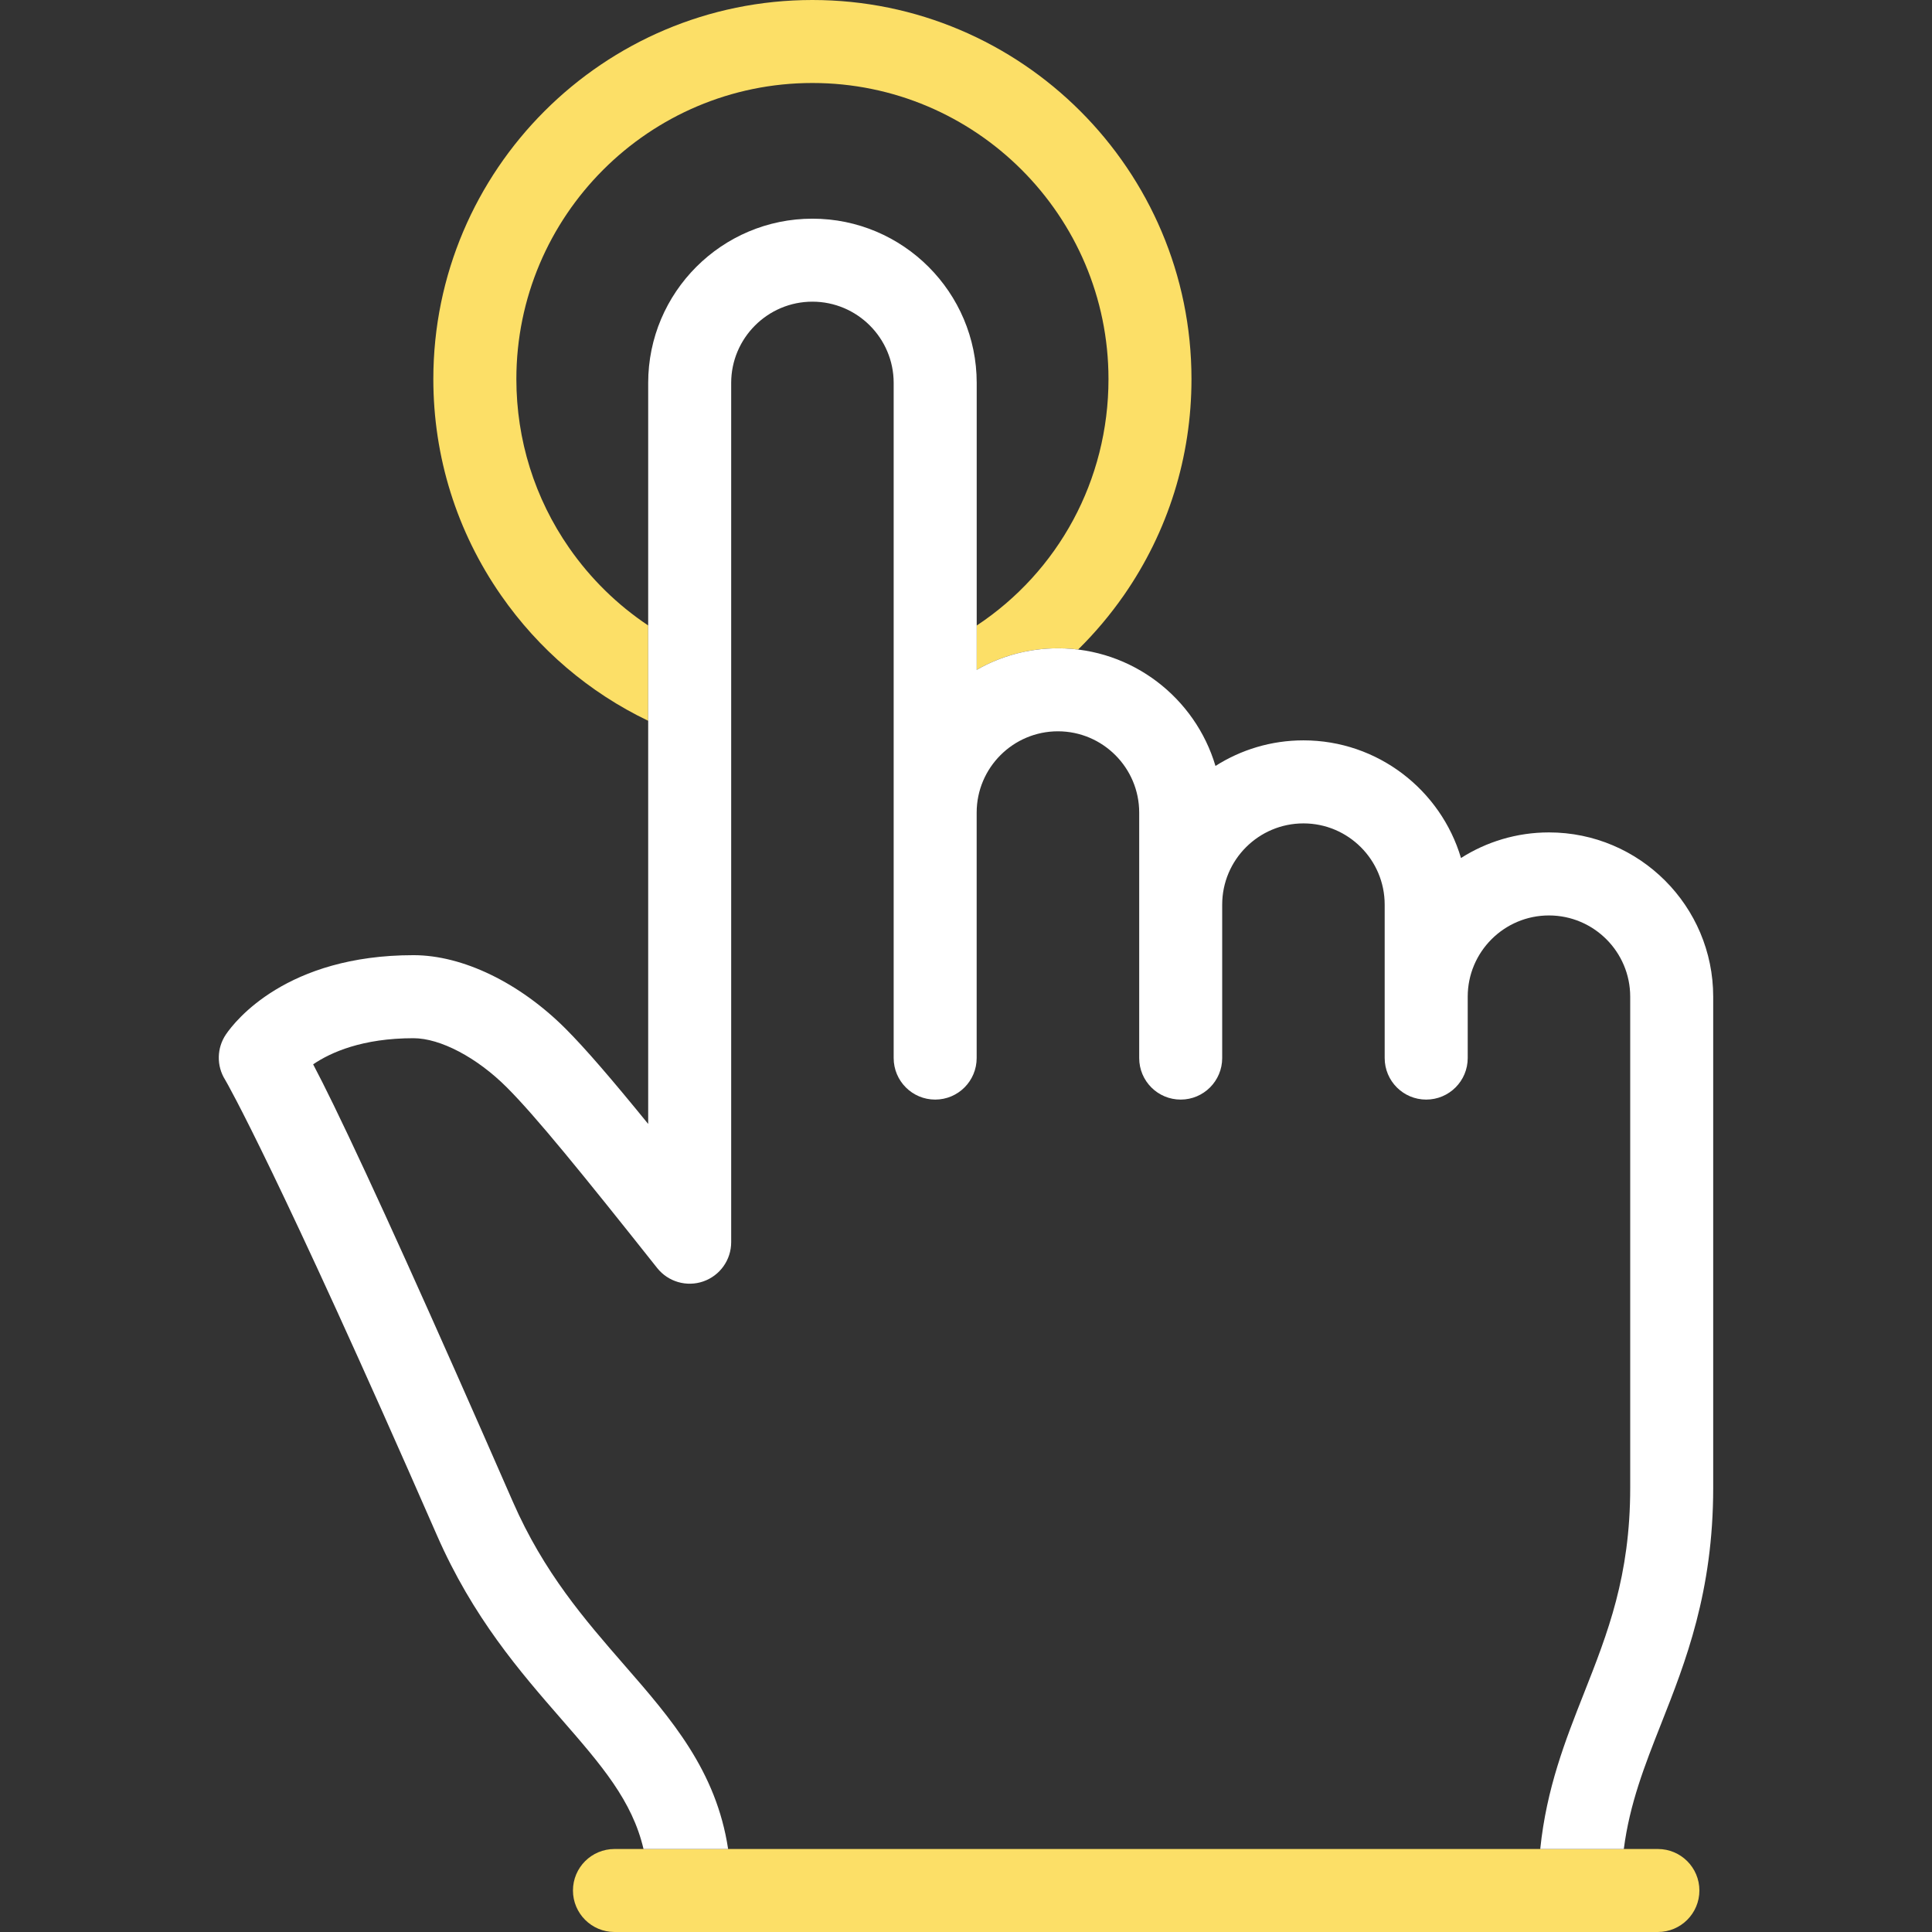
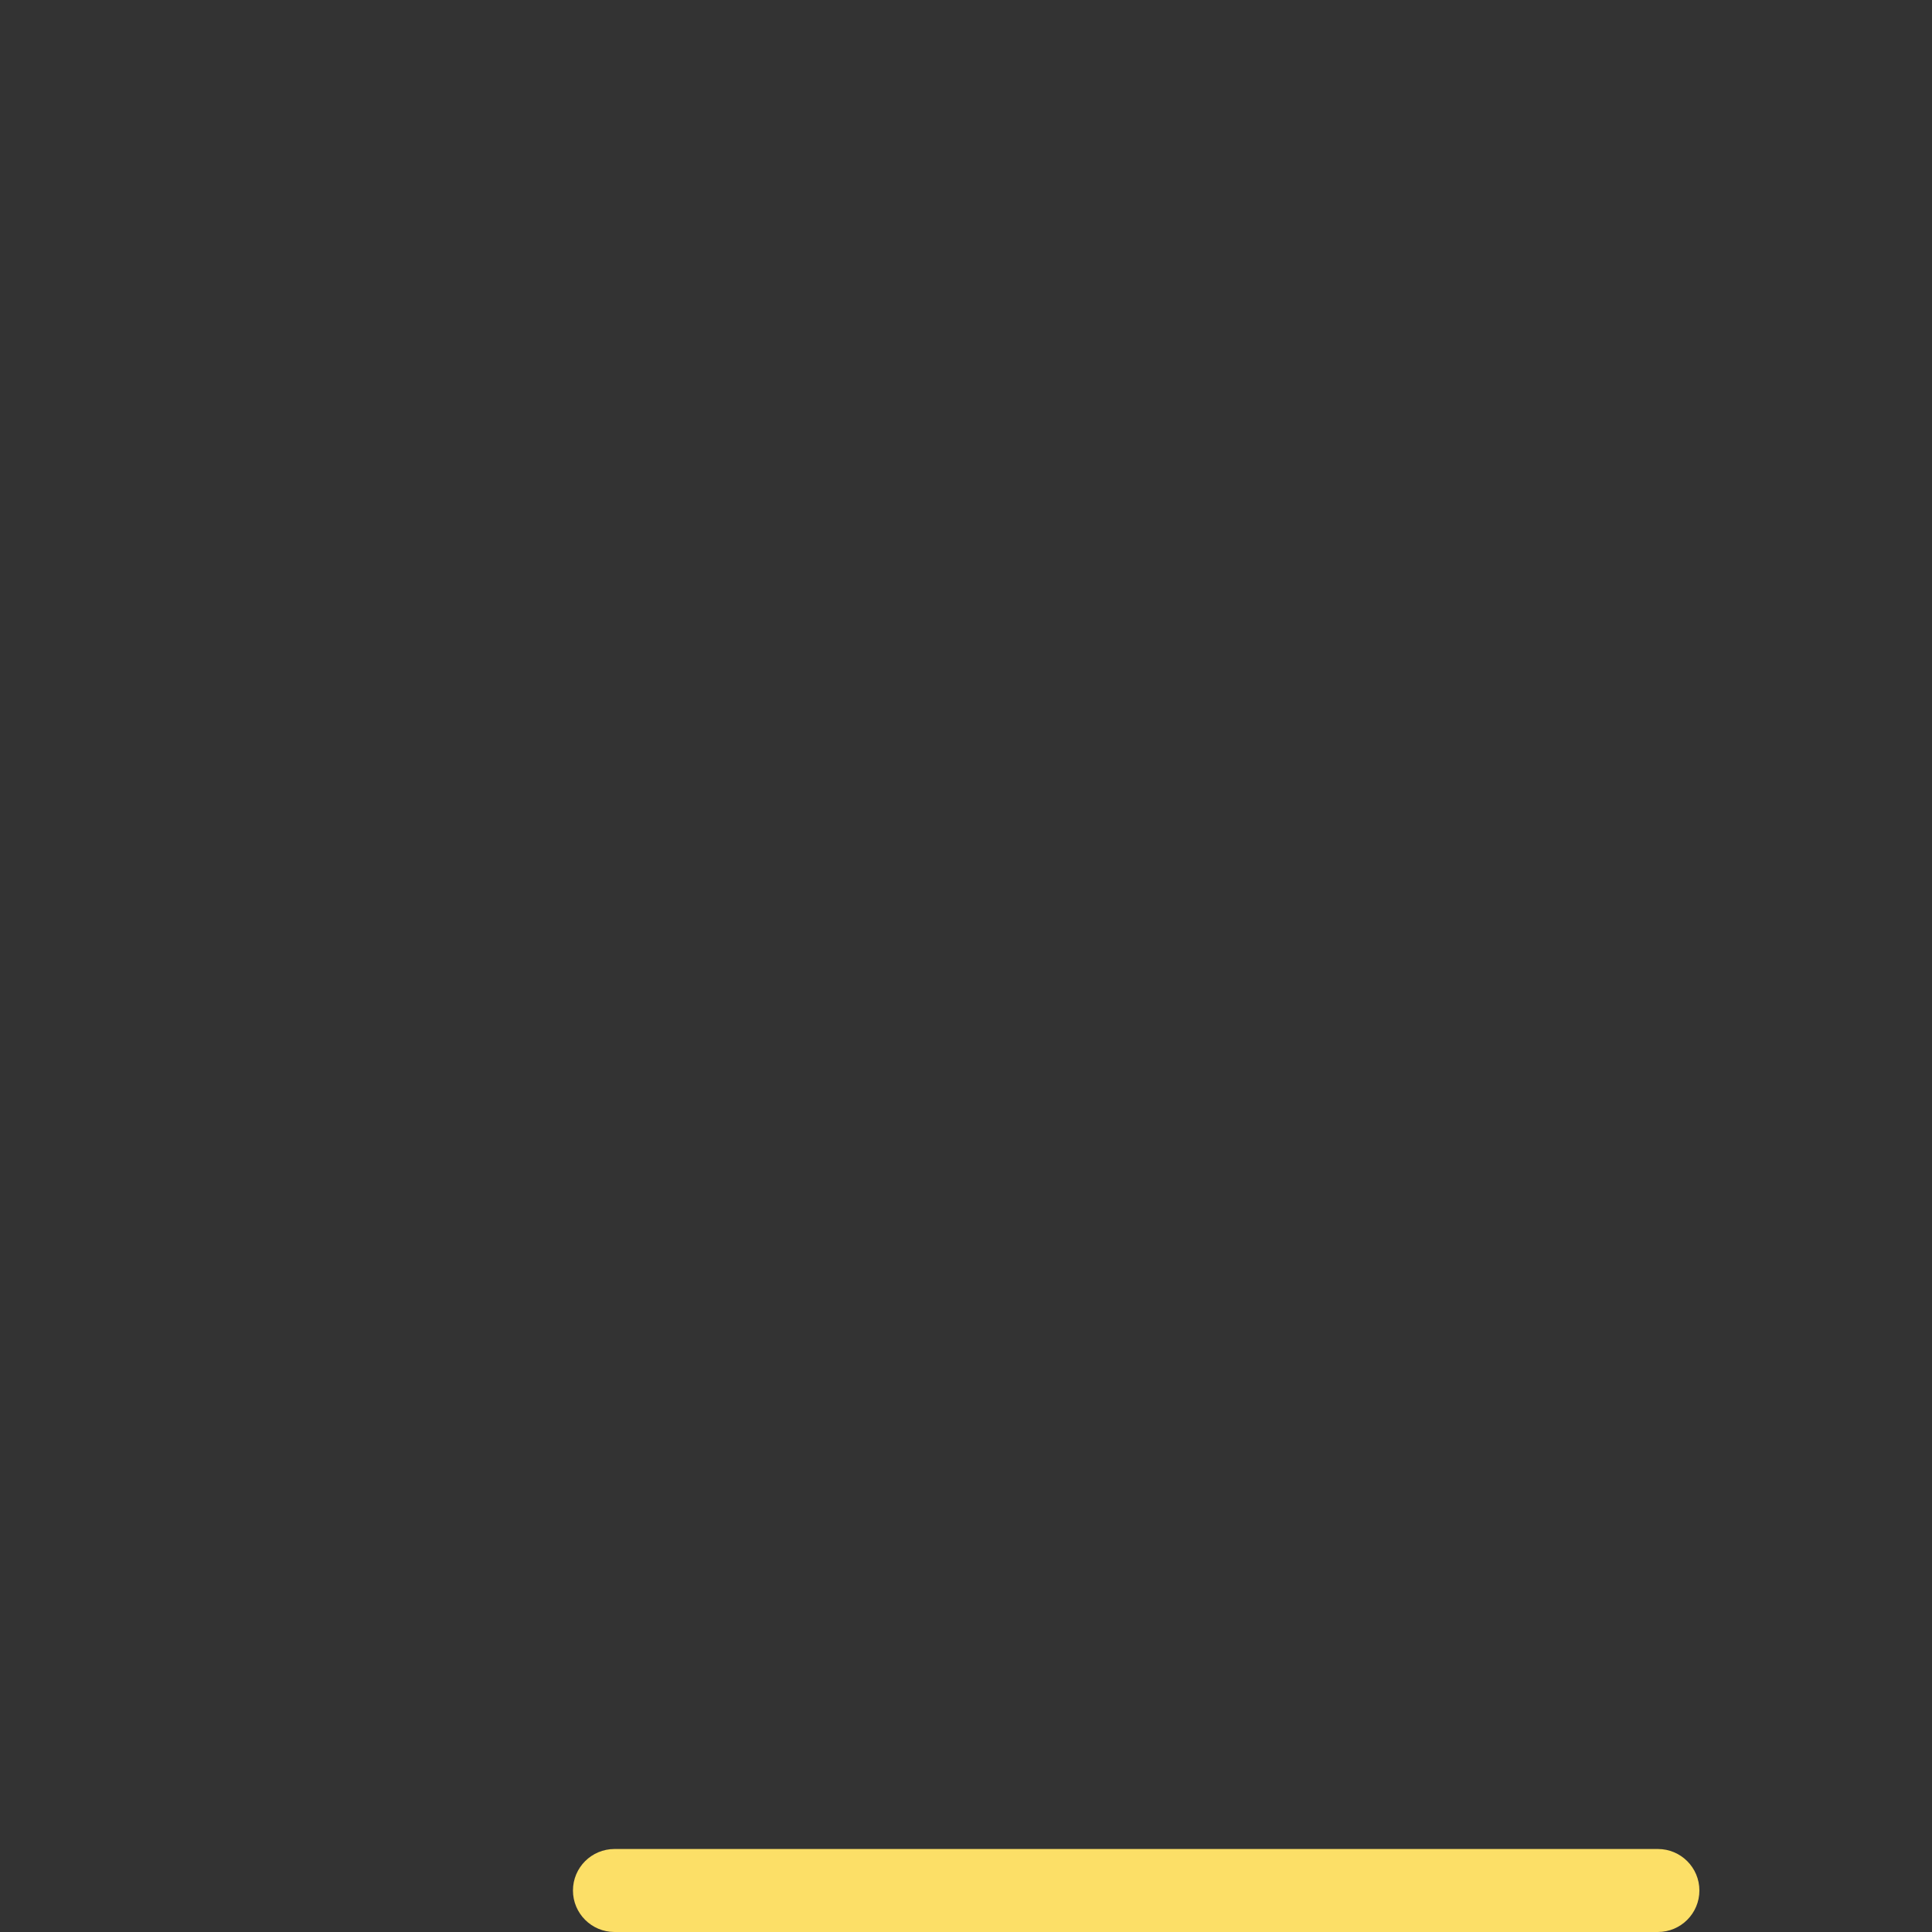
<svg xmlns="http://www.w3.org/2000/svg" width="48" height="48" viewBox="0 0 48 48" fill="none">
  <rect x="0" y="0" width="48" height="48" fill="#333333" stroke="none" />
-   <path d="M16.104 17.908V15.539C15.34 15.03 14.675 14.38 14.141 13.613C13.283 12.379 12.829 10.928 12.829 9.418C12.829 5.362 16.128 2.062 20.184 2.062C24.24 2.062 27.54 5.362 27.54 9.418C27.54 11.932 26.293 14.2 24.265 15.542V16.642C24.861 16.301 25.55 16.107 26.284 16.107C26.454 16.107 26.621 16.117 26.785 16.138C27.202 15.728 27.582 15.277 27.921 14.791C29.021 13.209 29.602 11.351 29.602 9.418C29.603 4.225 25.378 0 20.184 0C14.991 0 10.766 4.225 10.766 9.418C10.766 11.351 11.348 13.209 12.448 14.79C13.385 16.138 14.639 17.205 16.104 17.908Z" fill="#FCDF67" />
  <path d="M41.19 48H15.267C14.697 48 14.235 47.538 14.235 46.969C14.235 46.399 14.697 45.938 15.267 45.938H41.19C41.759 45.938 42.221 46.399 42.221 46.969C42.221 47.538 41.759 48 41.19 48Z" fill="#FCDF67" />
-   <path d="M38.483 20.681C37.68 20.681 36.93 20.915 36.298 21.317C35.797 19.629 34.232 18.394 32.384 18.394C31.58 18.394 30.83 18.628 30.198 19.03C29.698 17.342 28.132 16.107 26.284 16.107C25.55 16.107 24.861 16.302 24.266 16.642V9.514C24.266 7.263 22.435 5.433 20.185 5.433C17.934 5.433 16.104 7.263 16.104 9.514V27.924C15.193 26.805 14.549 26.056 14.052 25.558C12.908 24.414 11.495 23.731 10.273 23.731C7.117 23.731 5.839 25.369 5.615 25.697C5.384 26.036 5.375 26.48 5.594 26.828C5.635 26.893 6.897 29.095 10.853 38.138C11.75 40.189 12.921 41.533 13.953 42.718C14.94 43.852 15.708 44.737 15.988 45.938H18.09C17.795 43.991 16.68 42.709 15.508 41.364C14.528 40.238 13.513 39.073 12.742 37.311C10.714 32.674 9.215 29.357 8.288 27.452C8.091 27.048 7.922 26.711 7.78 26.443C8.22 26.144 9.005 25.794 10.273 25.794C10.94 25.794 11.851 26.274 12.593 27.017C13.3 27.723 14.451 29.138 16.327 31.503C16.6 31.847 17.06 31.98 17.474 31.836C17.889 31.691 18.166 31.301 18.166 30.862V9.514C18.166 8.401 19.072 7.495 20.184 7.495C21.297 7.495 22.203 8.401 22.203 9.514V26.287C22.203 26.857 22.665 27.319 23.234 27.319C23.804 27.319 24.265 26.857 24.265 26.287V20.188C24.265 19.075 25.171 18.169 26.284 18.169C27.397 18.169 28.303 19.075 28.303 20.188V26.287C28.303 26.857 28.764 27.319 29.334 27.319C29.903 27.319 30.365 26.857 30.365 26.287V22.475C30.365 21.362 31.271 20.457 32.384 20.457C33.497 20.457 34.402 21.362 34.402 22.475V26.287C34.402 26.857 34.864 27.319 35.433 27.319C36.003 27.319 36.465 26.857 36.465 26.287V24.762C36.465 23.649 37.37 22.744 38.483 22.744C39.596 22.744 40.502 23.649 40.502 24.762V36.962C40.502 39.157 39.943 40.572 39.352 42.071C38.893 43.234 38.421 44.431 38.267 45.938H40.343C40.489 44.813 40.857 43.875 41.27 42.828C41.877 41.291 42.564 39.549 42.564 36.962V24.763C42.564 22.512 40.734 20.681 38.483 20.681Z" fill="white" />
</svg>